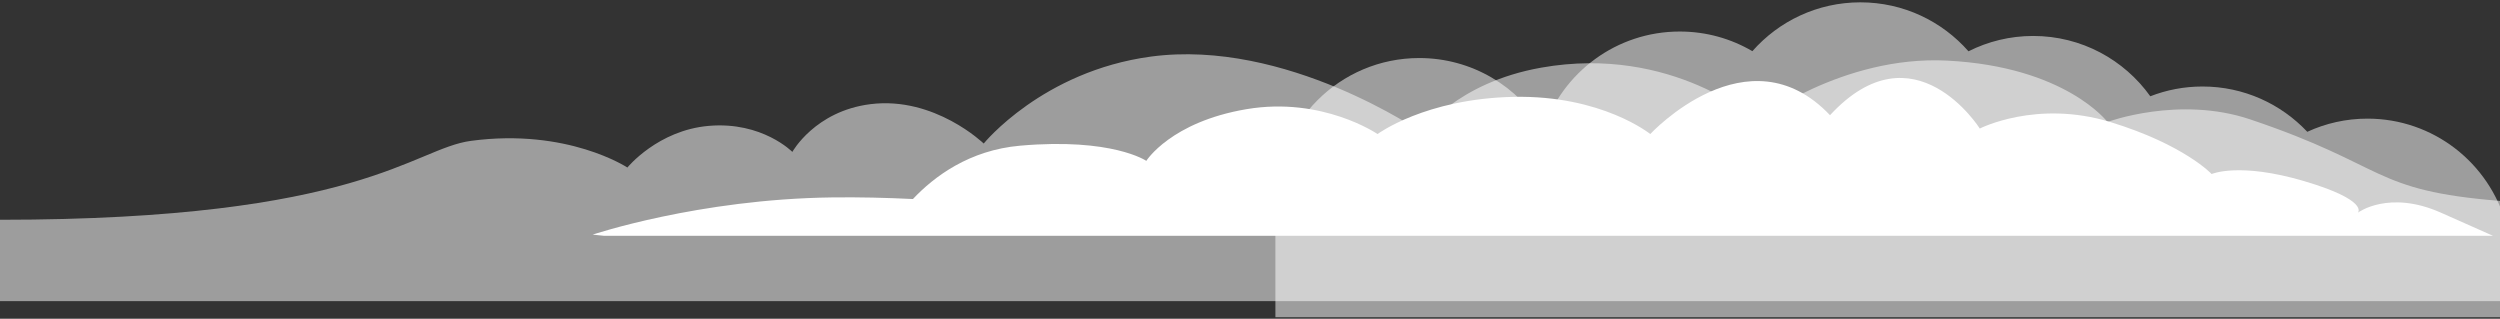
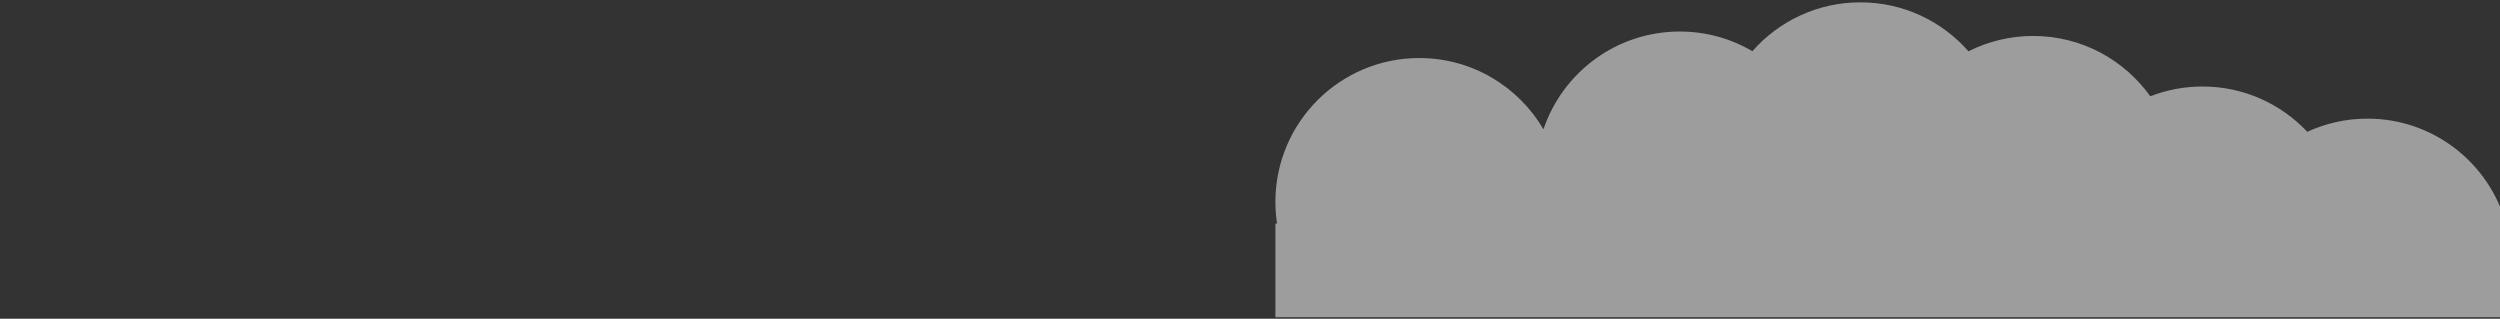
<svg xmlns="http://www.w3.org/2000/svg" xmlns:ns1="http://www.serif.com/" width="2000px" height="255px" version="1.1" xml:space="preserve" style="fill-rule:evenodd;clip-rule:evenodd;stroke-linejoin:round;stroke-miterlimit:2;">
  <rect width="100%" height="100%" fill="#333333" stroke="none" />
  <g transform="matrix(1.042,0,0,1.042,0,-823.238)">
    <g transform="matrix(1,0,0,1,19.2,0)">
      <g opacity="0.52">
        <g id="Rocket-blast-3" ns1:id="Rocket blast 3" transform="matrix(1,0,0,1,1904.77,863.708)">
          <path d="M0,98.001C-13.033,51.523 -55.685,17.43 -106.325,17.43C-122.828,17.43 -138.482,21.055 -152.544,27.543C-172.688,6.135 -201.277,-7.237 -232.992,-7.237C-247.13,-7.237 -260.645,-4.577 -273.07,0.264C-293.102,-27.769 -325.912,-46.043 -362.992,-46.043C-380.856,-46.043 -397.727,-41.797 -412.657,-34.267C-432.899,-57.309 -462.578,-71.856 -495.659,-71.856C-528.693,-71.856 -558.335,-57.349 -578.575,-34.363C-594.937,-43.948 -613.983,-49.448 -634.316,-49.448C-682.936,-49.448 -724.217,-18.033 -738.971,25.605C-758.143,-7.113 -793.665,-29.089 -834.325,-29.089C-895.324,-29.089 -944.773,20.36 -944.773,81.358C-944.773,87.017 -944.338,92.572 -943.516,98.001L-944.773,98.001L-944.773,169.857L1.598,169.857L1.598,98.001L0,98.001Z" style="fill:white;fill-rule:nonzero;" />
        </g>
      </g>
    </g>
    <g id="Rocket-blast-2" ns1:id="Rocket blast 2" transform="matrix(1,0,0,1,1874,826.434)">
-       <path d="M0,126.891C-40,109.12 -63.699,126.891 -63.699,126.891C-63.699,126.891 -55,117.452 -105,102.679C-155,87.908 -176,97.238 -176,97.238C-176,97.238 -197,74.691 -253.702,57.339C-310.404,39.987 -354,62.309 -354,62.309C-354,62.309 -404.5,-17.771 -469,52.066C-532,-14.434 -607,66.534 -607,66.534C-607,66.534 -644,36.596 -711.895,37.987C-779.789,39.377 -816.389,66.534 -816.389,66.534C-816.389,66.534 -858.696,37.605 -916.929,47.428C-975.162,57.25 -993.917,87.13 -993.917,87.13C-993.917,87.13 -1020,69.249 -1090.78,75.468C-1129.69,78.887 -1156.68,99.003 -1173.1,116.429C-1193.29,115.436 -1214.34,114.918 -1235.33,115.192C-1337.84,116.525 -1418.98,143.757 -1418.98,143.757L-1410.23,144.662L40,144.662L0,126.891Z" style="fill:white;fill-rule:nonzero;" />
-     </g>
+       </g>
    <g opacity="0.52">
      <g id="Rocket-blast-1" ns1:id="Rocket blast 1" transform="matrix(1,0,0,1,1727.5,959.145)">
-         <path d="M0,-77.46C-54.53,-95.793 -109.5,-75.46 -109.5,-75.46C-109.5,-75.46 -141.572,-117.944 -232.662,-122.56C-313.15,-126.638 -378.5,-76.46 -378.5,-76.46C-378.5,-76.46 -443.5,-134.946 -544.101,-117.172C-609.437,-105.628 -635.98,-67.46 -635.98,-67.46C-635.98,-67.46 -740.208,-139.565 -843.816,-125.652C-927.167,-114.46 -972.25,-58.888 -972.25,-58.888C-972.25,-58.888 -1009.93,-95.281 -1059.17,-89.127C-1101.83,-83.793 -1119.17,-52.46 -1119.17,-52.46C-1119.17,-52.46 -1142.21,-75.931 -1183.17,-72.46C-1222.5,-69.127 -1245.83,-40.46 -1245.83,-40.46C-1245.83,-40.46 -1291.78,-70.855 -1365.83,-60.956C-1410.5,-54.986 -1449.83,-0.363 -1727.5,-0.363L-1727.5,62.105L192.5,62.105L192.5,-14.793C92.305,-22.783 106.611,-41.616 0,-77.46" style="fill:white;fill-rule:nonzero;" />
-       </g>
+         </g>
    </g>
  </g>
</svg>